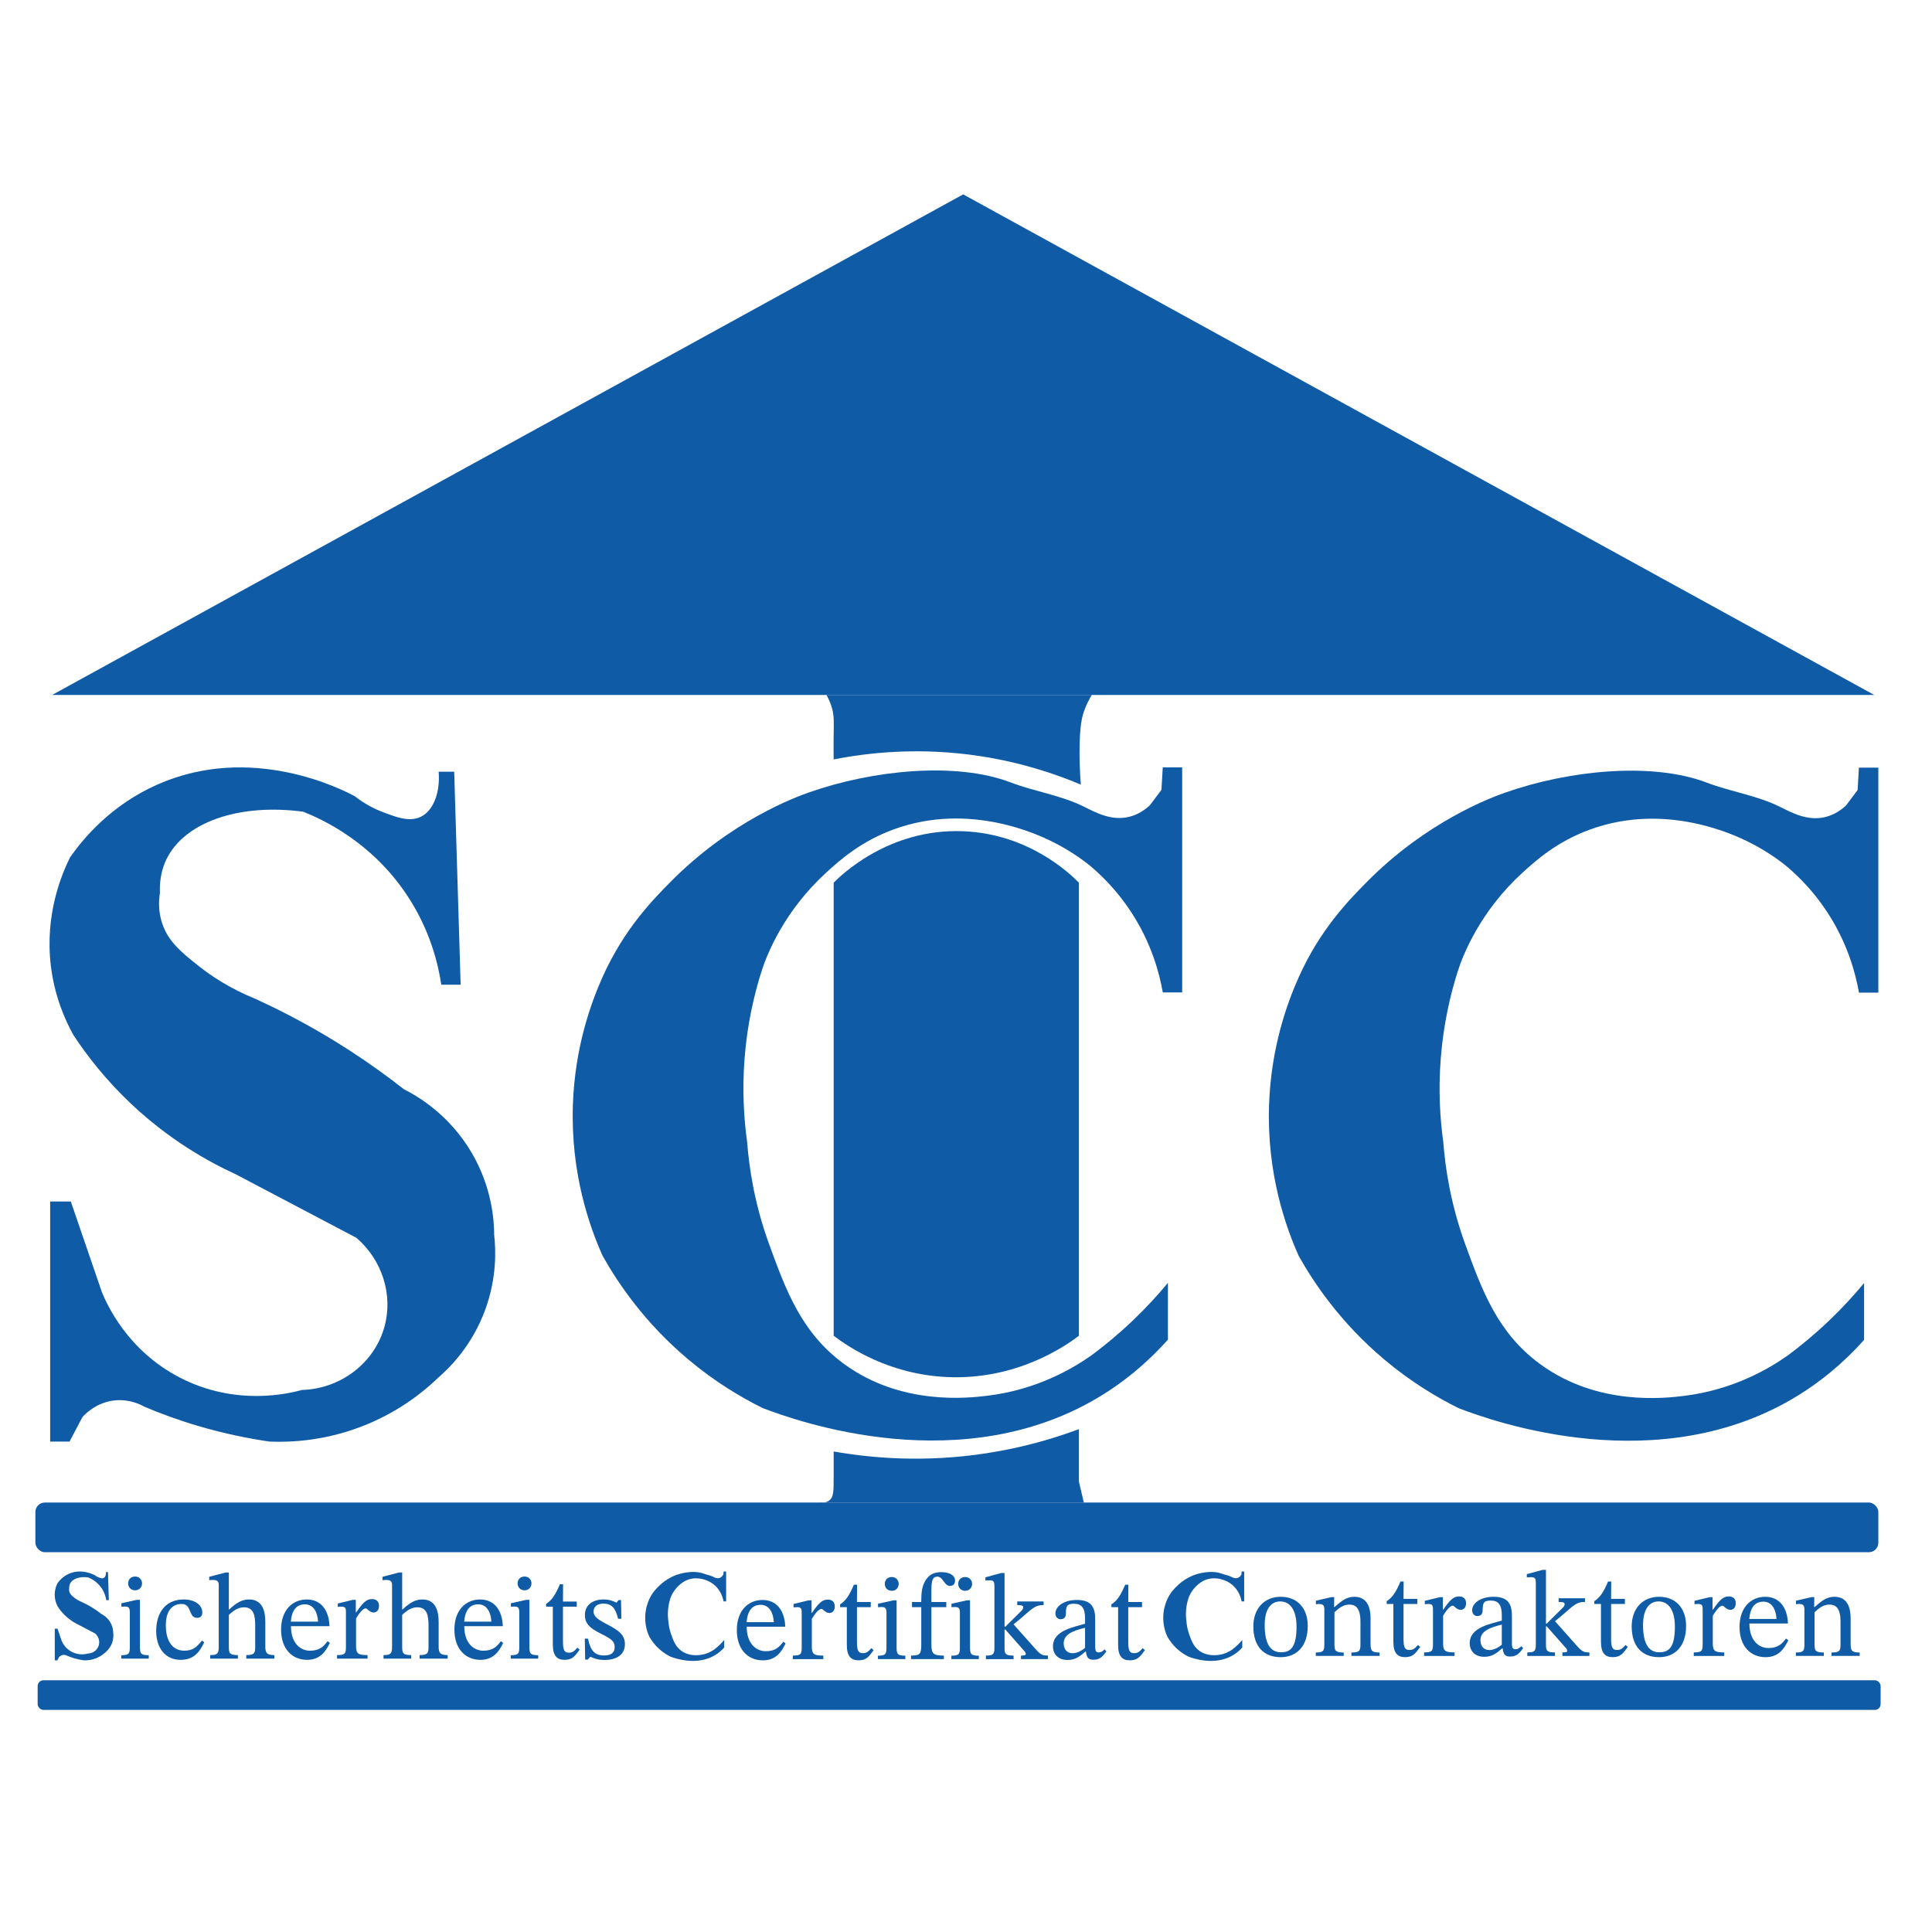
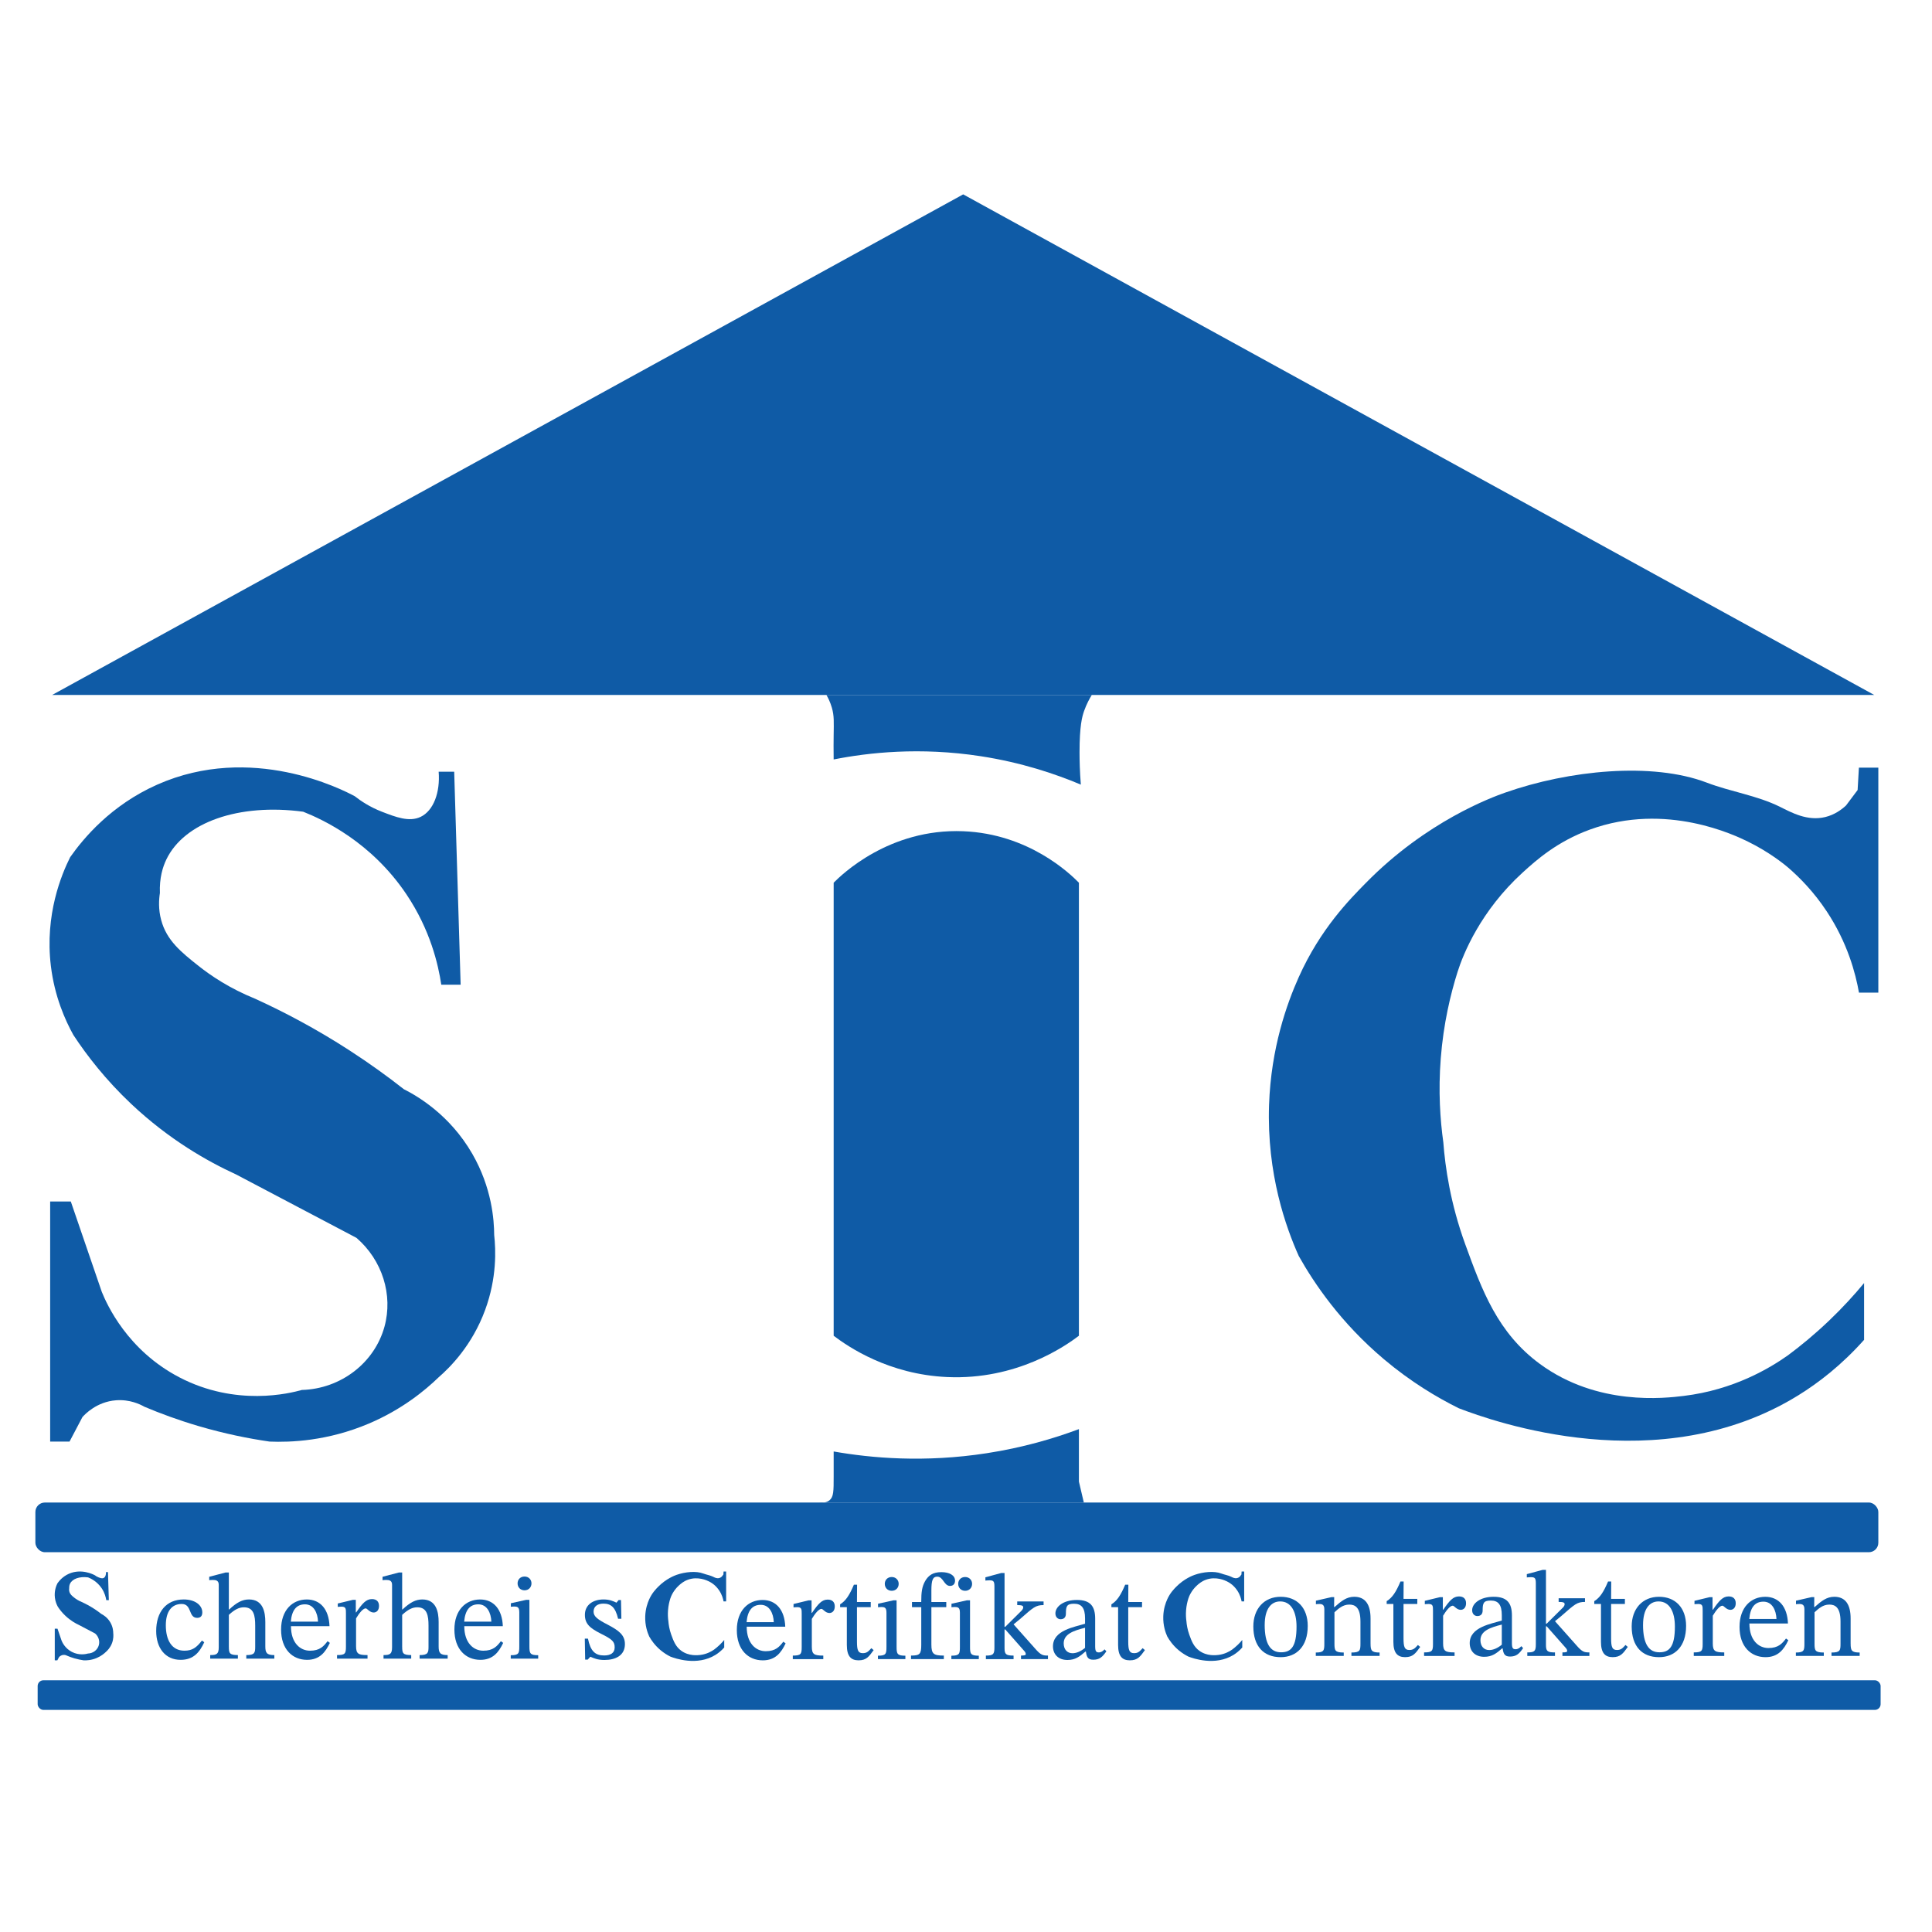
<svg xmlns="http://www.w3.org/2000/svg" id="Ebene_2" data-name="Ebene 2" viewBox="0 0 997.88 997.88">
  <defs>
    <style>      .cls-1 {        fill: #0f5ba6;      }    </style>
  </defs>
  <path class="cls-1" d="M497.49,100.39L26.94,358.94h941.09c-156.85-86.18-313.7-172.37-470.55-258.55Z" />
  <rect class="cls-1" x="18.27" y="776.06" width="951.89" height="25.66" rx="4.89" ry="4.89" />
  <path class="cls-1" d="M430.59,455.92v234c7.57,5.74,28.42,19.99,58.67,21.33,35.9,1.6,61.01-16.04,68-21.33v-234c-4.67-4.74-25.92-25.24-59.77-26.59-38.26-1.53-62.94,22.59-66.9,26.59Z" />
  <path class="cls-1" d="M430.59,749.7c0,4.3,0,8.59,0,12.89,0,7.52,0,10.57-2.16,12.31-1.67,1.35-3.92,1.33-5.39,1.16h136.76c-.85-3.6-1.69-7.2-2.54-10.81v-27.11c-12.99,4.86-28.97,9.57-47.56,12.44-32.16,4.98-59.68,2.53-79.11-.89Z" />
  <path class="cls-1" d="M426.86,358.94h137.06c-1.13,1.82-2.71,4.65-4,8.32-1,2.84-2.34,7.65-2.34,21.33,0,4.24.13,9.92.67,16.67-13.27-5.6-30.7-11.43-51.67-14.67-31.52-4.86-58.15-1.86-76,1.67-.07-5.33-.04-9.58,0-12.33.09-7.09.3-10.13-.91-14.36-.84-2.94-2-5.2-2.82-6.62Z" />
  <path class="cls-1" d="M234.59,398.59c1.11,36.67,2.22,73.33,3.33,110h-10c-1.57-10.48-5.69-28.34-18-46.67-18.21-27.12-43.14-38.62-53.33-42.67-33.12-4.44-61.4,5.39-70.67,24.67-1.88,3.9-3.63,9.56-3.33,17.33-.52,3.32-.86,8.35.67,14,2.81,10.45,10.22,16.47,19.33,23.68,6.25,4.95,15.95,11.57,29.33,16.98,14.96,6.83,31.47,15.53,48.67,26.67,10.28,6.66,19.6,13.4,28,20,6.9,3.48,23.66,13.12,35.33,33.33,10.14,17.57,11.29,34.21,11.33,42,.84,7.55,1.44,22.06-4.67,38.67-6.76,18.4-18.18,29.71-24,34.77-7.11,6.88-18.99,16.66-36,23.9-21.43,9.11-40.62,9.77-51.33,9.33-10.93-1.58-23.3-4.07-36.67-8-10.37-3.05-19.72-6.5-28-10-2.13-1.21-7.52-3.88-14.67-3.33-9.93.76-15.98,7.17-17.33,8.67-2.22,4.22-4.44,8.44-6.67,12.67h-10v-124h10.67c5.33,15.56,10.67,31.11,16,46.67,2.63,6.45,13.14,30.07,40,44.1,29.32,15.32,57.19,8.28,63.33,6.56,20.18-.58,37.53-14.02,42.67-32.67,4.53-16.44-1.13-34.39-14.46-45.89-20.74-10.92-41.47-21.85-62.21-32.77-14.51-6.65-34.36-17.8-54-36.28-13.32-12.54-23.05-25.15-30-35.72-4.24-7.64-9.71-19.84-11.63-35.65-3.22-26.62,5.57-47.4,9.95-56.19,6.79-9.66,21.01-26.86,45.01-37.5,48.69-21.58,95.46,2.5,102,6,3.06,2.41,7.74,5.58,14,8,7.12,2.76,14.12,5.47,20,2.67,6.69-3.18,10.18-12.67,9.33-23.33" />
-   <path class="cls-1" d="M600.59,396.37h10v116.22h-10c-1.75-9.95-5.89-25.71-16.67-42-6.68-10.1-14-17.5-20-22.67-1.6-1.37-9.55-7.9-20.67-13.33-6.32-3.09-42.18-20.63-81.61-6.23-17.04,6.22-27.85,15.89-34.79,22.23-21.71,19.81-30.68,42.07-33.6,51.33-3.65,11.57-7.27,26.71-8.67,44.67-1.32,16.99-.29,31.75,1.33,43.33.96,12.64,3.58,31.36,11.33,52.67,8.6,23.63,16.62,45.69,38.58,61.8,29.78,21.86,64.58,17.66,74.2,16.5,25.96-3.13,44.6-14.41,53.88-20.97,6.67-4.96,13.91-10.91,21.33-18,6.99-6.68,12.96-13.24,18-19.33v29.33c-11.57,12.98-23.42,22.13-34,28.67-71.74,44.33-157.67,13.43-175.33,6.67-11.23-5.56-24.8-13.64-38.67-25.33-22.22-18.74-35.93-38.97-44-53.33-6.52-14.58-16.56-42.28-15.33-78.06,1.01-29.34,9.19-52.23,15.33-65.94,11.24-25.09,26.48-40.33,34.67-48.67,31.35-31.94,65.23-44.29,72-46.67,32.83-11.53,75.8-15.94,104.14-5.12,12.37,4.72,25.86,6.58,37.72,12.46,5.92,2.93,14.14,7.56,23.45,5.29,4.87-1.19,8.44-3.88,10.68-5.95,2-2.67,4-5.33,6-8,.22-3.85.44-7.7.67-11.55Z" />
  <rect class="cls-1" x="19.45" y="867.86" width="951.89" height="15.31" rx="2.97" ry="2.97" />
-   <path class="cls-1" d="M76.82,856.68h-14.18v-1.76c4.22,0,4.41-1.01,4.41-4.6v-17.58c0-2.71-.94-2.96-2.77-2.96-.88,0-1.58.13-1.58.13v-1.83l7.94-1.76h1.64v24c0,3.65.31,4.6,4.54,4.6v1.76ZM73.36,817.81c0,1.95-1.39,3.59-3.59,3.59s-3.59-1.64-3.59-3.59,1.39-3.53,3.59-3.53,3.59,1.64,3.59,3.53Z" />
  <path class="cls-1" d="M105.49,848.24c-2.39,5.1-5.48,9.07-12.22,9.07-7.88,0-12.6-6.11-12.6-14.87,0-9.89,5.17-16.32,14.24-16.32,5.92,0,9.58,3.02,9.58,6.68,0,1.83-.88,2.83-2.65,2.83-4.66,0-2.58-7.18-8-7.18-5.1,0-8.19,3.78-8.19,11.03,0,7.69,3.09,13.1,9.58,13.1,4.1,0,6.24-1.57,9.07-5.23l1.2.88Z" />
  <path class="cls-1" d="M118.21,850.57c0,3.28.31,4.28,4.66,4.28v1.83h-14.3v-1.83c3.28,0,4.41-.5,4.41-4.03v-32.26c0-2.21-1.39-2.52-3.09-2.52-1.01,0-1.83.13-1.83.13v-1.76l8.44-2.21h1.7v19.09h.19c3.97-3.72,6.87-5.17,10.21-5.17,7.25,0,8.44,6.49,8.44,11.66v12.54c0,3.34.69,4.54,4.66,4.54v1.83h-14.49v-1.83c4.35,0,4.6-1.26,4.6-4.28v-10.9c0-5.17-.69-9.51-5.8-9.51-2.46,0-4.73,1.07-7.81,3.91v16.51Z" />
  <path class="cls-1" d="M170.38,848.55c-2.27,4.79-5.29,8.76-11.78,8.76-7.56,0-13.42-5.48-13.42-15.62s5.92-15.56,13.29-15.56c6.87,0,11.4,4.98,11.72,13.8h-19.91c0,8.69,4.79,12.66,9.83,12.66s7.06-2.27,9.07-4.91l1.2.88ZM164.26,837.59c-.19-4.66-2.27-8.95-6.74-8.95s-6.8,3.09-7.31,8.95h14.05Z" />
  <path class="cls-1" d="M183.79,832.8h.19c3.21-4.66,5.1-6.87,8.13-6.87,2.46,0,3.65,1.39,3.65,3.53,0,2.39-1.39,3.4-2.77,3.4-2.08,0-3.34-2.14-4.1-2.14-1.45,0-3.46,2.65-4.98,5.17v14.36c0,3.97,1.2,4.6,5.92,4.6v1.83h-15.75v-1.83c4.16,0,4.6-.76,4.6-4.28v-17.33c0-2.27,0-3.4-2.27-3.4-1.26,0-1.95.13-1.95.13v-1.76l7.81-1.89h1.51v6.49Z" />
  <path class="cls-1" d="M207.73,850.57c0,3.28.31,4.28,4.66,4.28v1.83h-14.3v-1.83c3.28,0,4.41-.5,4.41-4.03v-32.26c0-2.21-1.39-2.52-3.09-2.52-1.01,0-1.83.13-1.83.13v-1.76l8.44-2.21h1.7v19.09h.19c3.97-3.72,6.87-5.17,10.21-5.17,7.25,0,8.44,6.49,8.44,11.66v12.54c0,3.34.69,4.54,4.66,4.54v1.83h-14.49v-1.83c4.35,0,4.6-1.26,4.6-4.28v-10.9c0-5.17-.69-9.51-5.8-9.51-2.46,0-4.73,1.07-7.81,3.91v16.51Z" />
  <path class="cls-1" d="M259.9,848.55c-2.27,4.79-5.29,8.76-11.78,8.76-7.56,0-13.42-5.48-13.42-15.62s5.92-15.56,13.29-15.56c6.87,0,11.4,4.98,11.72,13.8h-19.91c0,8.69,4.79,12.66,9.83,12.66s7.06-2.27,9.07-4.91l1.2.88ZM253.79,837.59c-.19-4.66-2.27-8.95-6.74-8.95s-6.8,3.09-7.31,8.95h14.05Z" />
  <path class="cls-1" d="M277.98,856.68h-14.18v-1.76c4.22,0,4.41-1.01,4.41-4.6v-17.58c0-2.71-.94-2.96-2.77-2.96-.88,0-1.58.13-1.58.13v-1.83l7.94-1.76h1.64v24c0,3.65.31,4.6,4.54,4.6v1.76ZM274.51,817.81c0,1.95-1.39,3.59-3.59,3.59s-3.59-1.64-3.59-3.59,1.39-3.53,3.59-3.53,3.59,1.64,3.59,3.53Z" />
-   <path class="cls-1" d="M299.4,852.02c-2.46,3.4-3.78,5.29-7.81,5.29s-6.05-2.27-6.05-7.94v-19.53h-3.47v-1.45c2.96-1.83,4.85-4.79,7.12-10.14h1.64l-.06,8.95h7.12v2.65h-7.12v17.77c0,4.47.57,5.99,3.02,5.99,2.02,0,2.83-.82,4.41-2.58l1.2,1.01Z" />
  <path class="cls-1" d="M303.68,846.35c1.32,6.49,3.72,8.7,8.38,8.7,3.15,0,5.42-1.2,5.42-4.16s-1.2-4.16-7.06-7.06c-5.73-2.9-8.32-5.1-8.32-9.77,0-5.17,4.22-7.94,9.64-7.94,3.15,0,5.04.88,6.62,1.64h.06l1.07-1.32h1.26l.19,9.64h-1.7c-1.39-5.99-3.72-7.81-7.56-7.81-2.9,0-5.1,1.32-5.1,4.16,0,2.46,2.08,4.03,7.37,6.74,5.73,3.02,8.82,5.35,8.82,10.02,0,5.92-4.91,8.19-10.58,8.19-3.65,0-5.54-.95-7.18-1.64h-.13l-1.32,1.45h-1.32l-.19-10.84h1.64Z" />
  <path class="cls-1" d="M405.77,848.81c-2.27,4.79-5.29,8.76-11.78,8.76-7.56,0-13.42-5.48-13.42-15.62s5.92-15.56,13.29-15.56c6.87,0,11.4,4.98,11.72,13.8h-19.91c0,8.69,4.79,12.66,9.83,12.66s7.06-2.27,9.07-4.91l1.2.88ZM399.66,837.84c-.19-4.66-2.27-8.95-6.74-8.95s-6.8,3.09-7.31,8.95h14.05Z" />
  <path class="cls-1" d="M419.19,833.06h.19c3.21-4.66,5.1-6.87,8.13-6.87,2.46,0,3.65,1.39,3.65,3.53,0,2.39-1.39,3.4-2.77,3.4-2.08,0-3.34-2.14-4.1-2.14-1.45,0-3.46,2.65-4.98,5.17v14.36c0,3.97,1.2,4.6,5.92,4.6v1.83h-15.75v-1.83c4.16,0,4.6-.76,4.6-4.28v-17.33c0-2.27,0-3.4-2.27-3.4-1.26,0-1.95.13-1.95.13v-1.76l7.81-1.89h1.51v6.49Z" />
  <path class="cls-1" d="M451.25,852.27c-2.46,3.4-3.78,5.29-7.81,5.29s-6.05-2.27-6.05-7.94v-19.53h-3.47v-1.45c2.96-1.83,4.85-4.79,7.12-10.14h1.64l-.06,8.95h7.12v2.65h-7.12v17.77c0,4.47.57,5.99,3.02,5.99,2.02,0,2.83-.82,4.41-2.58l1.2,1.01Z" />
  <path class="cls-1" d="M467.63,856.93h-14.18v-1.76c4.22,0,4.41-1.01,4.41-4.6v-17.58c0-2.71-.94-2.96-2.77-2.96-.88,0-1.58.13-1.58.13v-1.83l7.94-1.76h1.64v24c0,3.65.31,4.6,4.54,4.6v1.76ZM464.17,818.06c0,1.95-1.39,3.59-3.59,3.59s-3.59-1.64-3.59-3.59,1.39-3.53,3.59-3.53,3.59,1.64,3.59,3.53Z" />
  <path class="cls-1" d="M475.82,827.45c0-5.1.38-7.94,2.02-10.84,1.7-2.9,3.97-4.6,8.38-4.6,4.1,0,7.06,1.58,7.06,4.41,0,1.83-1.13,2.71-2.58,2.71-3.15,0-3.47-4.79-6.62-4.79-2.33,0-3.02,1.89-3.02,7.18v5.92h7.69v2.65h-7.69v19.34c0,4.91,1.2,5.67,6.43,5.67v1.83h-16.95v-1.83c4.6,0,5.29-.76,5.29-5.67v-19.34h-4.79v-2.65h4.79Z" />
  <path class="cls-1" d="M505.56,856.93h-14.18v-1.76c4.22,0,4.41-1.01,4.41-4.6v-17.58c0-2.71-.94-2.96-2.77-2.96-.88,0-1.58.13-1.58.13v-1.83l7.94-1.76h1.64v24c0,3.65.32,4.6,4.54,4.6v1.76ZM502.09,818.06c0,1.95-1.39,3.59-3.59,3.59s-3.59-1.64-3.59-3.59,1.39-3.53,3.59-3.53,3.59,1.64,3.59,3.53Z" />
  <path class="cls-1" d="M527.35,856.93v-1.83c1.83,0,2.46-.19,2.46-.76s-.38-1.2-.69-1.51l-9.89-11.21h-.38v9.58c0,3.21.69,3.91,4.66,3.91v1.83h-14.3v-1.83c3.78,0,4.41-.69,4.41-4.16v-31.5c0-2.65-.44-3.21-2.52-3.21-.88,0-2.14.13-2.14.13v-1.7l8.19-2.21h1.7v27.78h.38l8.13-8.06c.25-.25,1.13-1.01,1.13-2.02,0-.82-.69-1.13-3.09-1.13v-1.89h13.61v1.89c-4.09,0-5.23,1.13-12.35,7.37l-3.15,2.58,11.09,12.47c3.02,3.47,4.03,3.65,6.68,3.65v1.83h-13.92Z" />
  <path class="cls-1" d="M560.62,853.03c-2.96,2.58-5.23,4.35-9.26,4.35-4.85,0-7.5-3.02-7.5-7.06,0-8.32,11.15-9.96,16.57-11.66v-2.77c0-5.48-1.89-7.56-5.67-7.56s-4.22,1.32-4.22,5.1c0,1.95-1.01,2.9-2.77,2.9-1.26,0-2.65-.94-2.65-3.02,0-3.53,4.22-6.93,11.09-6.93s9.45,3.15,9.45,9.7v14.3c0,2.58.57,3.09,1.89,3.09,1.2,0,2.08-.63,2.96-1.58l.94,1.01c-2.08,3.02-3.59,4.35-6.8,4.35-2.77,0-3.4-1.45-3.78-4.22h-.25ZM560.43,840.74c-5.73,1.45-11.03,3.15-11.03,8.06,0,3.15,1.83,5.1,4.54,5.1,2.08,0,4.35-1.01,6.49-2.77v-10.4Z" />
  <path class="cls-1" d="M591.36,852.27c-2.46,3.4-3.78,5.29-7.81,5.29s-6.05-2.27-6.05-7.94v-19.53h-3.46v-1.45c2.96-1.83,4.85-4.79,7.12-10.14h1.64l-.06,8.95h7.12v2.65h-7.12v17.77c0,4.47.57,5.99,3.02,5.99,2.02,0,2.83-.82,4.41-2.58l1.2,1.01Z" />
  <path class="cls-1" d="M675.45,839.8c0,10.58-5.8,16.13-13.99,16.13-8.82,0-14.11-5.67-14.11-15.88,0-9.14,5.61-15.31,14.11-15.31s13.99,5.73,13.99,15.06ZM653.21,839.23c0,10.02,3.09,14.24,8.51,14.18,5.17,0,7.94-3.02,7.94-13.29,0-7.75-2.83-12.98-8.44-12.98-4.79,0-8,4.03-8,12.1Z" />
  <path class="cls-1" d="M707.9,848.93c0,3.53.44,4.6,4.66,4.6v1.76h-14.55v-1.76c4.47,0,4.66-1.07,4.66-4.6v-11.4c0-7.56-2.96-8.76-5.8-8.76-3.4,0-5.73,2.27-7.62,3.97v16.19c0,3.53.25,4.6,4.79,4.6v1.76h-14.43v-1.76c4.22,0,4.41-1.07,4.41-4.6v-17.7c0-2.27-.95-2.77-2.65-2.77-1.07,0-1.7.13-1.7.13v-1.83l8-1.83h1.45l-.06,5.1h.25c3.4-3.02,6.17-5.29,10.14-5.29,5.73,0,8.44,3.97,8.44,11.21v12.98Z" />
  <path class="cls-1" d="M733.54,850.63c-2.46,3.4-3.78,5.29-7.81,5.29s-6.05-2.27-6.05-7.94v-19.53h-3.46v-1.45c2.96-1.83,4.85-4.79,7.12-10.14h1.64l-.06,8.95h7.12v2.65h-7.12v17.77c0,4.47.57,5.99,3.02,5.99,2.02,0,2.83-.82,4.41-2.58l1.2,1.01Z" />
  <path class="cls-1" d="M745.25,831.42h.19c3.21-4.66,5.1-6.87,8.13-6.87,2.46,0,3.65,1.39,3.65,3.53,0,2.39-1.39,3.4-2.77,3.4-2.08,0-3.34-2.14-4.1-2.14-1.45,0-3.46,2.65-4.98,5.17v14.36c0,3.97,1.2,4.6,5.92,4.6v1.83h-15.75v-1.83c4.16,0,4.6-.76,4.6-4.28v-17.33c0-2.27,0-3.4-2.27-3.4-1.26,0-1.95.13-1.95.13v-1.76l7.81-1.89h1.51v6.49Z" />
  <path class="cls-1" d="M775.87,851.39c-2.96,2.58-5.23,4.35-9.26,4.35-4.85,0-7.5-3.02-7.5-7.06,0-8.32,11.15-9.96,16.57-11.66v-2.77c0-5.48-1.89-7.56-5.67-7.56s-4.22,1.32-4.22,5.1c0,1.95-1.01,2.9-2.77,2.9-1.26,0-2.65-.94-2.65-3.02,0-3.53,4.22-6.93,11.09-6.93s9.45,3.15,9.45,9.7v14.3c0,2.58.57,3.09,1.89,3.09,1.2,0,2.08-.63,2.96-1.58l.94,1.01c-2.08,3.02-3.59,4.35-6.8,4.35-2.77,0-3.4-1.45-3.78-4.22h-.25ZM775.68,839.1c-5.73,1.45-11.03,3.15-11.03,8.06,0,3.15,1.83,5.1,4.54,5.1,2.08,0,4.35-1.01,6.49-2.77v-10.4Z" />
  <path class="cls-1" d="M806.99,855.3v-1.83c1.83,0,2.46-.19,2.46-.76s-.38-1.2-.69-1.51l-9.89-11.21h-.38v9.58c0,3.21.69,3.91,4.66,3.91v1.83h-14.3v-1.83c3.78,0,4.41-.69,4.41-4.16v-31.5c0-2.65-.44-3.21-2.52-3.21-.88,0-2.14.13-2.14.13v-1.7l8.19-2.21h1.7v27.78h.38l8.13-8.06c.25-.25,1.13-1.01,1.13-2.02,0-.82-.69-1.13-3.09-1.13v-1.89h13.61v1.89c-4.09,0-5.23,1.13-12.35,7.37l-3.15,2.58,11.09,12.47c3.02,3.47,4.03,3.65,6.68,3.65v1.83h-13.92Z" />
  <path class="cls-1" d="M840.76,850.63c-2.46,3.4-3.78,5.29-7.81,5.29s-6.05-2.27-6.05-7.94v-19.53h-3.46v-1.45c2.96-1.83,4.85-4.79,7.12-10.14h1.64l-.06,8.95h7.12v2.65h-7.12v17.77c0,4.47.57,5.99,3.02,5.99,2.02,0,2.83-.82,4.41-2.58l1.2,1.01Z" />
  <path class="cls-1" d="M870.87,839.8c0,10.58-5.8,16.13-13.99,16.13-8.82,0-14.11-5.67-14.11-15.88,0-9.14,5.61-15.31,14.11-15.31s13.99,5.73,13.99,15.06ZM848.63,839.23c0,10.02,3.09,14.24,8.51,14.18,5.17,0,7.94-3.02,7.94-13.29,0-7.75-2.83-12.98-8.44-12.98-4.79,0-8,4.03-8,12.1Z" />
  <path class="cls-1" d="M884.54,831.42h.19c3.21-4.66,5.1-6.87,8.13-6.87,2.46,0,3.65,1.39,3.65,3.53,0,2.39-1.39,3.4-2.77,3.4-2.08,0-3.34-2.14-4.1-2.14-1.45,0-3.46,2.65-4.98,5.17v14.36c0,3.97,1.2,4.6,5.92,4.6v1.83h-15.75v-1.83c4.16,0,4.6-.76,4.6-4.28v-17.33c0-2.27,0-3.4-2.27-3.4-1.26,0-1.95.13-1.95.13v-1.76l7.81-1.89h1.51v6.49Z" />
  <path class="cls-1" d="M923.67,847.17c-2.27,4.79-5.29,8.76-11.78,8.76-7.56,0-13.42-5.48-13.42-15.62s5.92-15.56,13.29-15.56c6.87,0,11.4,4.98,11.72,13.8h-19.91c0,8.69,4.79,12.66,9.83,12.66s7.06-2.27,9.07-4.91l1.2.88ZM917.55,836.21c-.19-4.66-2.27-8.95-6.74-8.95s-6.8,3.09-7.31,8.95h14.05Z" />
  <path class="cls-1" d="M955.86,848.93c0,3.53.44,4.6,4.66,4.6v1.76h-14.55v-1.76c4.47,0,4.66-1.07,4.66-4.6v-11.4c0-7.56-2.96-8.76-5.8-8.76-3.4,0-5.73,2.27-7.62,3.97v16.19c0,3.53.25,4.6,4.79,4.6v1.76h-14.43v-1.76c4.22,0,4.41-1.07,4.41-4.6v-17.7c0-2.27-.95-2.77-2.65-2.77-1.07,0-1.7.13-1.7.13v-1.83l8-1.83h1.45l-.06,5.1h.25c3.4-3.02,6.17-5.29,10.14-5.29,5.73,0,8.44,3.97,8.44,11.21v12.98Z" />
  <path class="cls-1" d="M960.16,396.48h10v116.22h-10c-1.75-9.95-5.89-25.71-16.67-42-6.68-10.1-14-17.5-20-22.67-1.6-1.37-9.55-7.9-20.67-13.33-6.32-3.09-42.18-20.63-81.61-6.23-17.04,6.22-27.85,15.89-34.79,22.23-21.71,19.81-30.68,42.07-33.6,51.33-3.65,11.57-7.27,26.71-8.67,44.67-1.32,16.99-.29,31.75,1.33,43.33.96,12.64,3.58,31.36,11.33,52.67,8.6,23.63,16.62,45.69,38.58,61.8,29.78,21.86,64.58,17.66,74.2,16.5,25.96-3.13,44.6-14.41,53.88-20.97,6.67-4.96,13.91-10.91,21.33-18,6.99-6.68,12.96-13.24,18-19.33v29.33c-11.57,12.98-23.42,22.13-34,28.67-71.74,44.33-157.67,13.43-175.33,6.67-11.23-5.56-24.8-13.64-38.67-25.33-22.22-18.74-35.93-38.97-44-53.33-6.52-14.58-16.56-42.28-15.33-78.06,1.01-29.34,9.19-52.23,15.33-65.94,11.24-25.09,26.48-40.33,34.67-48.67,31.35-31.94,65.23-44.29,72-46.67,32.83-11.53,75.8-15.94,104.14-5.12,12.37,4.72,25.86,6.58,37.72,12.46,5.92,2.93,14.14,7.56,23.45,5.29,4.87-1.19,8.44-3.88,10.68-5.95,2-2.67,4-5.33,6-8,.22-3.85.44-7.7.67-11.55Z" />
  <path class="cls-1" d="M55.77,812c.15,4.83.29,9.66.44,14.49h-1.32c-.21-1.38-.75-3.73-2.37-6.15-2.4-3.57-5.68-5.09-7.03-5.62-4.36-.59-8.09.71-9.31,3.25-.25.51-.48,1.26-.44,2.28-.07.44-.11,1.1.09,1.84.37,1.38,1.35,2.17,2.55,3.12.82.65,2.1,1.52,3.86,2.24,1.97.9,4.15,2.05,6.41,3.51,1.35.88,2.58,1.77,3.69,2.64.91.46,3.12,1.73,4.66,4.39,1.34,2.31,1.49,4.51,1.49,5.53.11,1,.19,2.91-.61,5.09-.89,2.42-2.4,3.91-3.16,4.58-.94.91-2.5,2.2-4.74,3.15-2.82,1.2-5.35,1.29-6.76,1.23-1.44-.21-3.07-.54-4.83-1.05-1.37-.4-2.6-.86-3.69-1.32-.28-.16-.99-.51-1.93-.44-1.31.1-2.11.94-2.28,1.14-.29.56-.59,1.11-.88,1.67h-1.32v-16.34h1.41c.7,2.05,1.41,4.1,2.11,6.15.35.85,1.73,3.96,5.27,5.81,3.86,2.02,7.54,1.09,8.34.86,2.66-.08,4.94-1.85,5.62-4.3.6-2.17-.15-4.53-1.9-6.05-2.73-1.44-5.46-2.88-8.2-4.32-1.91-.88-4.53-2.35-7.11-4.78-1.76-1.65-3.04-3.31-3.95-4.71-.56-1.01-1.28-2.61-1.53-4.7-.42-3.51.73-6.25,1.31-7.4.89-1.27,2.77-3.54,5.93-4.94,6.42-2.84,12.58.33,13.44.79.4.32,1.02.73,1.84,1.05.94.36,1.86.72,2.64.35.88-.42,1.34-1.67,1.23-3.07" />
  <path class="cls-1" d="M373.72,811.7h1.33v15.43h-1.33c-.23-1.32-.78-3.41-2.21-5.58-.89-1.34-1.86-2.32-2.66-3.01-.21-.18-1.27-1.05-2.74-1.77-.84-.41-5.6-2.74-10.84-.83-2.26.83-3.7,2.11-4.62,2.95-2.88,2.63-4.07,5.59-4.46,6.82-.48,1.54-.97,3.55-1.15,5.93-.18,2.26-.04,4.22.18,5.75.13,1.68.48,4.16,1.5,6.99,1.14,3.14,2.21,6.07,5.12,8.21,3.95,2.9,8.58,2.34,9.85,2.19,3.45-.42,5.92-1.91,7.15-2.78.89-.66,1.85-1.45,2.83-2.39.93-.89,1.72-1.76,2.39-2.57v3.9c-1.54,1.72-3.11,2.94-4.51,3.81-9.53,5.89-20.94,1.78-23.28.89-1.49-.74-3.29-1.81-5.13-3.36-2.95-2.49-4.77-5.17-5.84-7.08-.87-1.94-2.2-5.61-2.04-10.37.13-3.9,1.22-6.94,2.04-8.76,1.49-3.33,3.52-5.36,4.6-6.46,4.16-4.24,8.66-5.88,9.56-6.2,4.36-1.53,10.07-2.12,13.83-.68,1.64.63,3.43.87,5.01,1.65.79.39,1.88,1,3.11.7.65-.16,1.12-.52,1.42-.79.27-.35.53-.71.8-1.06.03-.51.06-1.02.09-1.53Z" />
  <path class="cls-1" d="M641.29,811.7h1.33v15.43h-1.33c-.23-1.32-.78-3.41-2.21-5.58-.89-1.34-1.86-2.32-2.66-3.01-.21-.18-1.27-1.05-2.74-1.77-.84-.41-5.6-2.74-10.84-.83-2.26.83-3.7,2.11-4.62,2.95-2.88,2.63-4.07,5.59-4.46,6.82-.48,1.54-.97,3.55-1.15,5.93-.18,2.26-.04,4.22.18,5.75.13,1.68.48,4.16,1.5,6.99,1.14,3.14,2.21,6.07,5.12,8.21,3.95,2.9,8.58,2.34,9.85,2.19,3.45-.42,5.92-1.91,7.15-2.78.89-.66,1.85-1.45,2.83-2.39.93-.89,1.72-1.76,2.39-2.57v3.9c-1.54,1.72-3.11,2.94-4.51,3.81-9.53,5.89-20.94,1.78-23.28.89-1.49-.74-3.29-1.81-5.13-3.36-2.95-2.49-4.77-5.17-5.84-7.08-.87-1.94-2.2-5.61-2.04-10.37.13-3.9,1.22-6.94,2.04-8.76,1.49-3.33,3.52-5.36,4.6-6.46,4.16-4.24,8.66-5.88,9.56-6.2,4.36-1.53,10.07-2.12,13.83-.68,1.64.63,3.43.87,5.01,1.65.79.39,1.88,1,3.11.7.65-.16,1.12-.52,1.42-.79.27-.35.53-.71.8-1.06.03-.51.06-1.02.09-1.53Z" />
</svg>